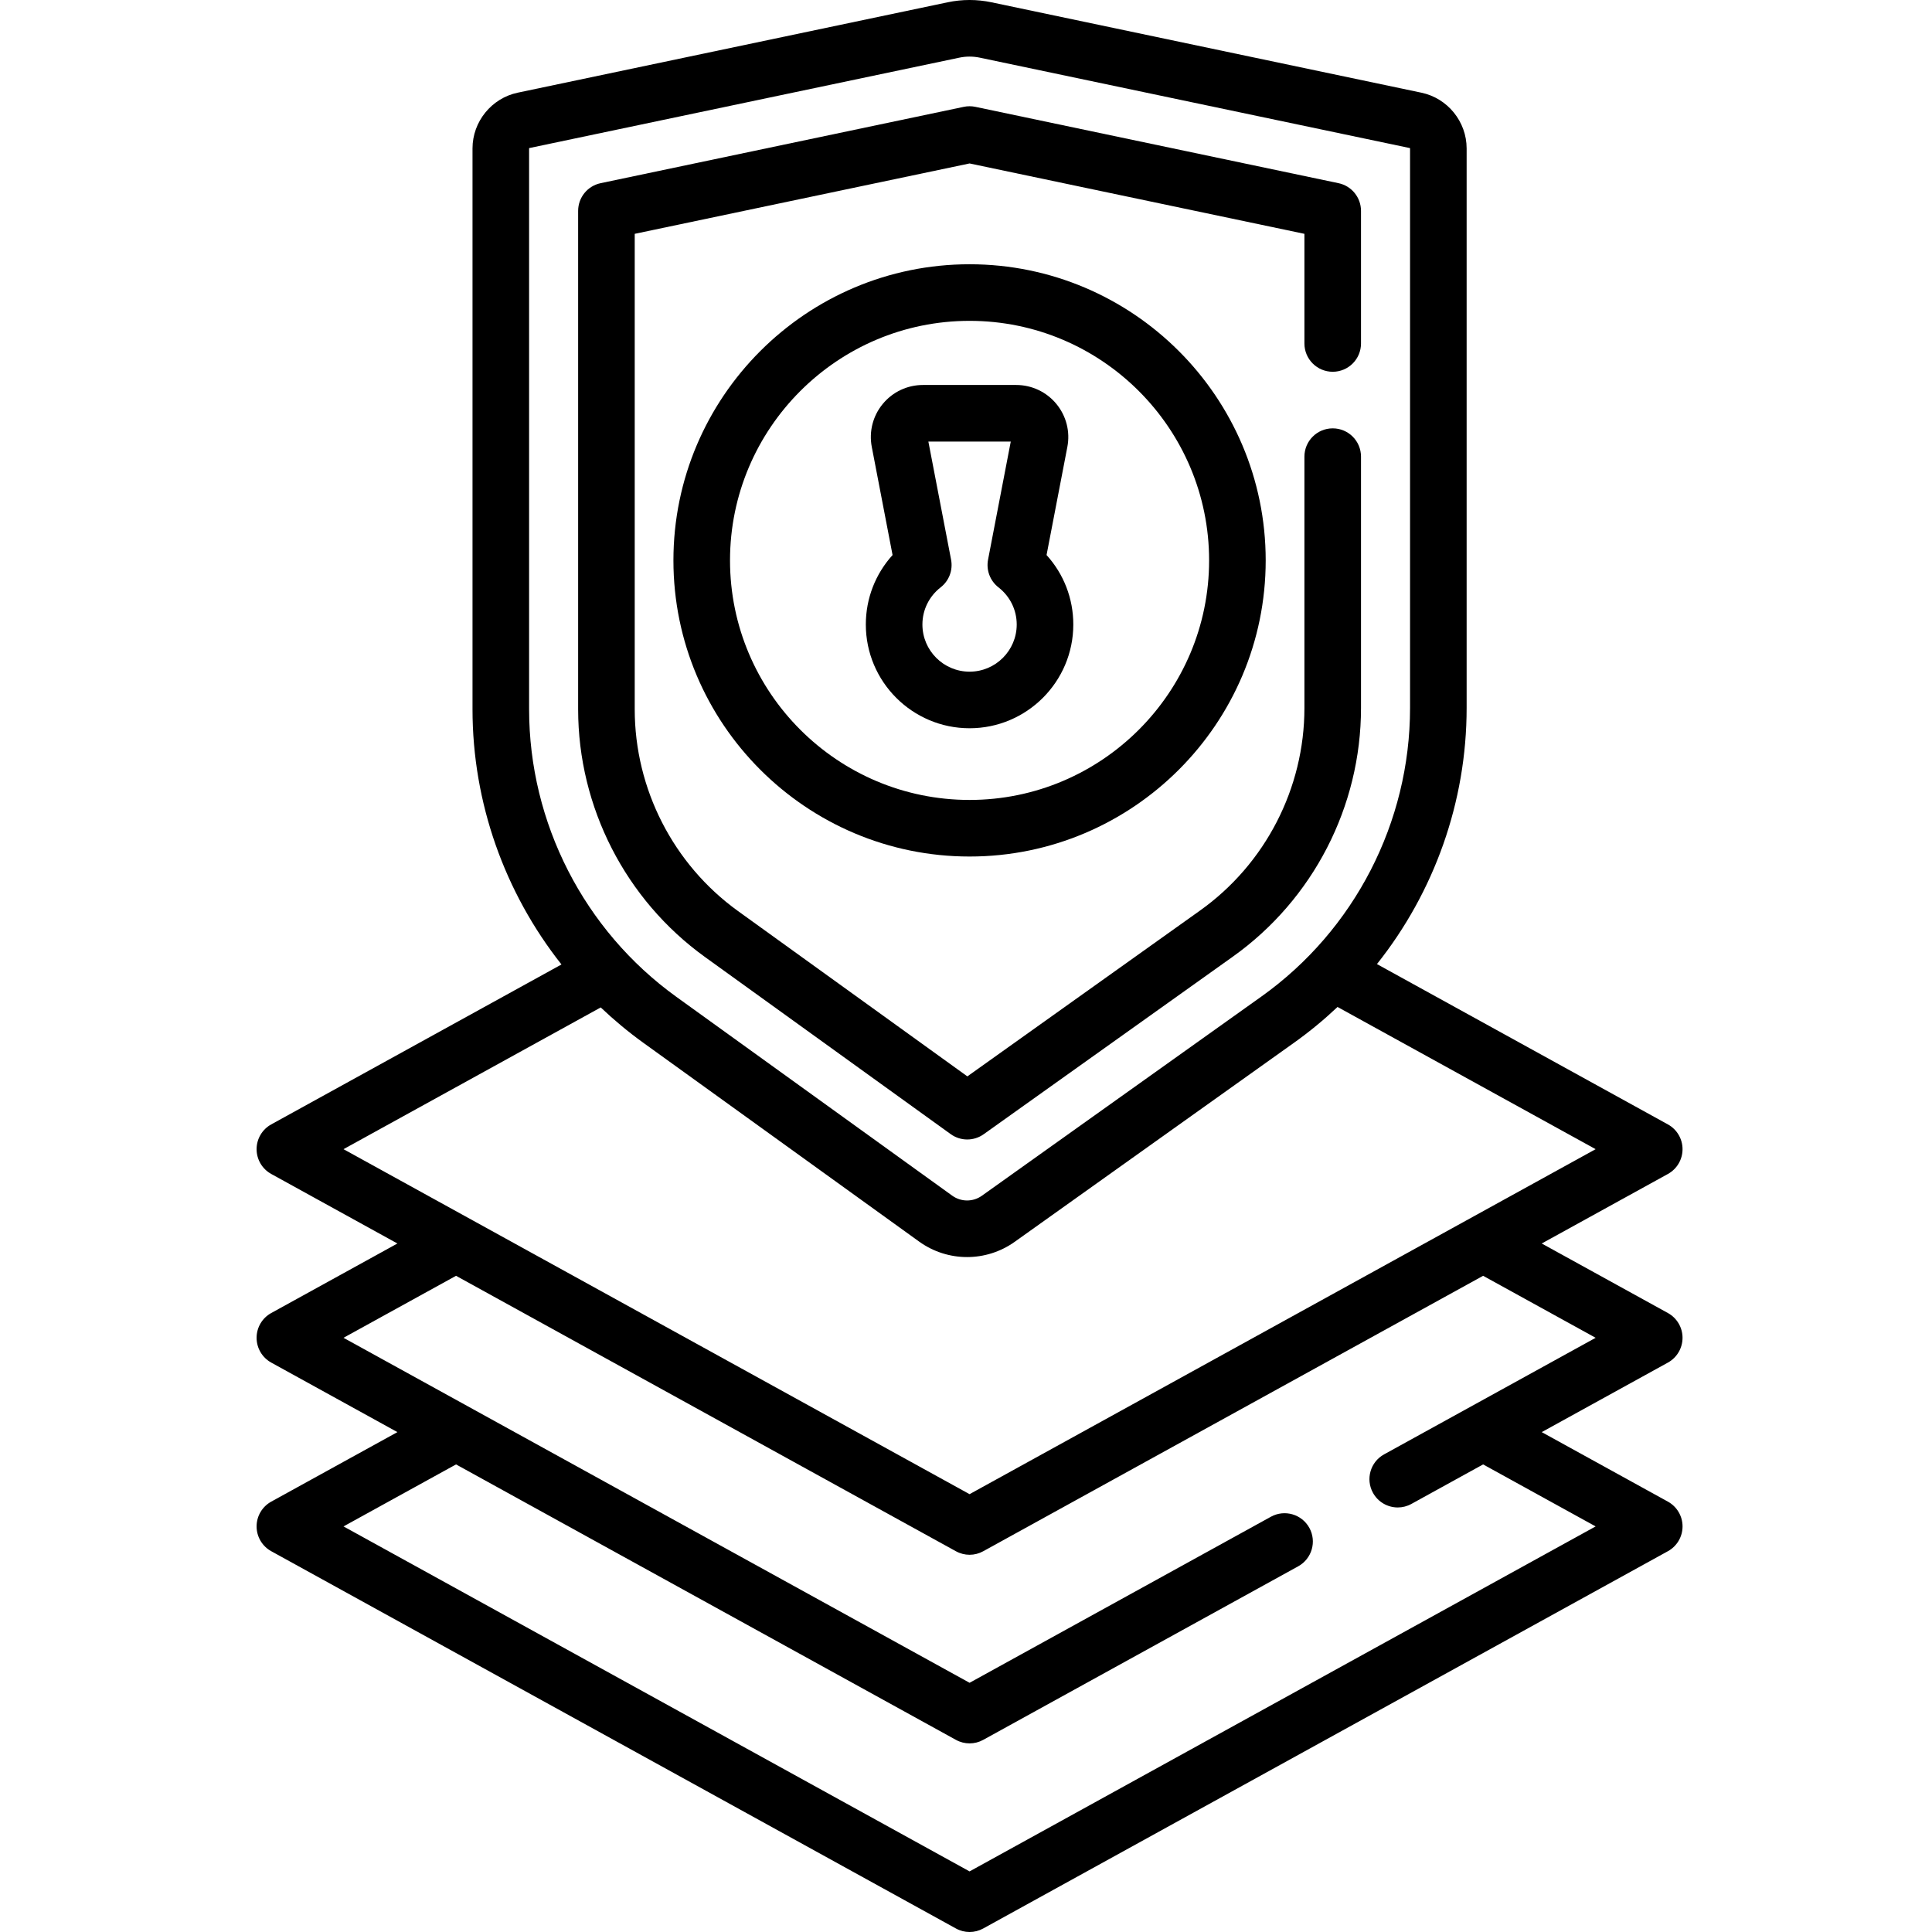
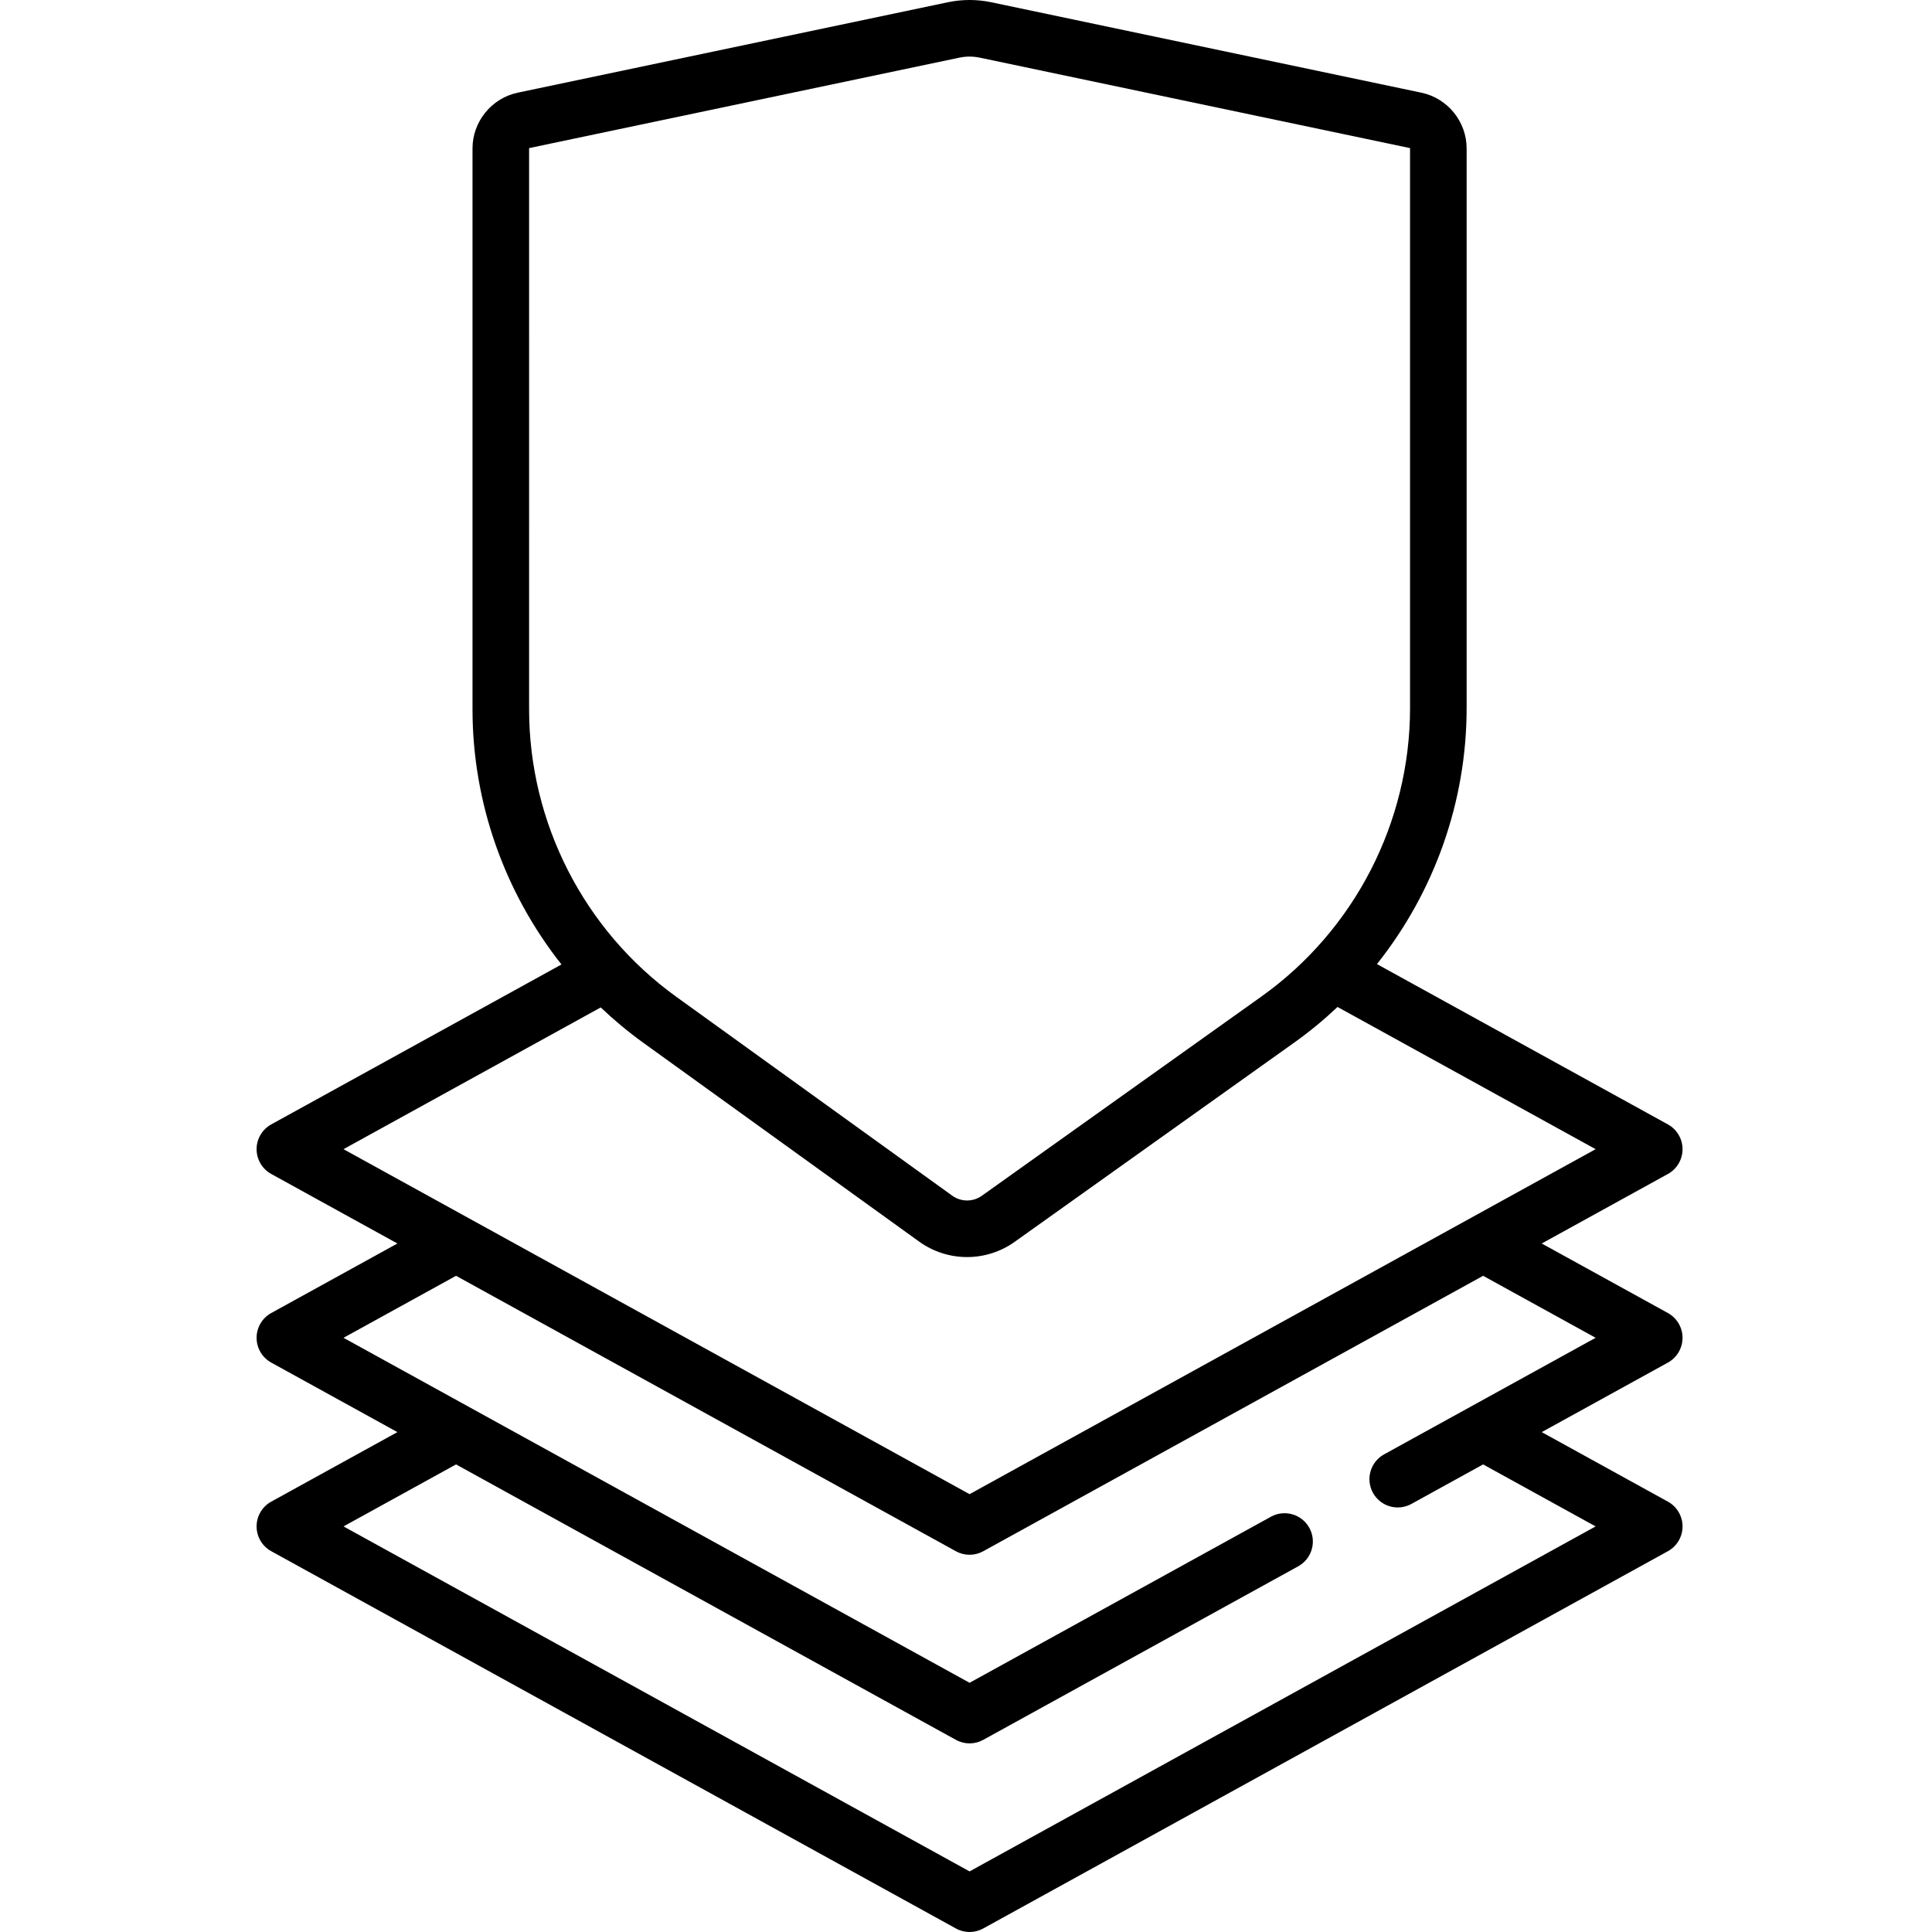
<svg xmlns="http://www.w3.org/2000/svg" height="511pt" viewBox="-67 0 511 512" width="511pt">
  <path d="m378.391 354.531c0-2.73-1.488-5.25-3.879-6.566l-33.438-18.426 33.438-18.426c2.395-1.32 3.879-3.836 3.879-6.566 0-2.734-1.488-5.25-3.879-6.566l-77.105-42.488c15.18-19.074 23.766-42.969 23.766-67.867v-148.293c0-7.098-5.043-13.312-11.988-14.77l-113.938-23.957c-3.848-.809-7.754-.809-11.605 0l-113.934 23.953c-6.945 1.461-11.988 7.676-11.988 14.77v148.641c0 24.77 8.52 48.586 23.578 67.625l-76.918 42.383c-2.395 1.32-3.879 3.836-3.879 6.566 0 2.734 1.488 5.25 3.879 6.566l33.438 18.43-33.438 18.426c-2.395 1.316-3.879 3.832-3.879 6.566 0 2.73 1.488 5.246 3.879 6.566l33.438 18.426-33.438 18.426c-2.395 1.32-3.879 3.836-3.879 6.566 0 2.734 1.488 5.25 3.879 6.566l181.449 99.984c1.125.621 2.371.934 3.617.934 1.246 0 2.492-.312 3.621-.934l181.449-99.984c2.391-1.316 3.879-3.832 3.879-6.566 0-2.73-1.488-5.246-3.879-6.566l-33.441-18.426 33.441-18.426c2.387-1.316 3.875-3.836 3.875-6.566zm-305.676-315.199c0-.047.031-.086.074-.098l113.938-23.953c.902-.188 1.809-.285 2.719-.285.906 0 1.816.098 2.719.285l113.934 23.953c.047.012.078.051.078.098v148.293c0 30.301-14.73 58.891-39.406 76.477l-74.07 52.785c-2.352 1.68-5.512 1.668-7.855-.023l-73.133-52.711c-24.418-17.602-38.996-46.082-38.996-76.184zm18.984 227.648c3.516 3.34 7.262 6.465 11.242 9.336l73.129 52.711c3.797 2.738 8.258 4.109 12.715 4.109 4.418 0 8.84-1.348 12.617-4.039l74.07-52.789c4.07-2.898 7.898-6.066 11.488-9.453l68.398 37.688-165.914 91.426-165.914-91.426zm207.594 118.445c-3.625 1.996-4.945 6.559-2.945 10.184 1.363 2.48 3.93 3.883 6.574 3.883 1.223 0 2.461-.301 3.609-.934l19.008-10.473 29.82 16.43-165.914 91.426-165.91-91.426 29.82-16.43 132.473 72.996c1.125.621 2.371.934 3.621.934 1.246 0 2.492-.312 3.617-.934l83.477-45.996c3.625-2 4.945-6.562 2.949-10.188-2-3.625-6.562-4.945-10.188-2.945l-79.855 44.004-165.914-91.426 29.82-16.43 132.473 72.996c1.125.621 2.375.934 3.621.934 1.246 0 2.492-.312 3.617-.934l132.477-72.996 29.82 16.43zm0 0" />
-   <path d="m119.309 253.605 65.137 46.953c1.312.945 2.848 1.418 4.387 1.418 1.523 0 3.047-.465 4.352-1.395l66.043-47.066c21.262-15.152 33.953-39.785 33.953-65.891v-66.609c0-4.141-3.355-7.496-7.496-7.496s-7.5 3.355-7.5 7.496v66.609c0 21.27-10.34 41.336-27.66 53.68l-61.664 43.949-60.781-43.812c-17.137-12.355-27.371-32.344-27.371-53.473v-126l88.738-18.652 88.738 18.652v29.055c0 4.145 3.359 7.5 7.5 7.5s7.496-3.355 7.496-7.5v-35.137c0-3.547-2.484-6.609-5.953-7.34l-96.238-20.23c-1.016-.215-2.066-.215-3.086 0l-96.234 20.23c-3.473.73-5.957 3.793-5.957 7.34v132.082c0 25.934 12.559 50.473 33.598 65.637zm0 0" />
-   <path d="m110.965 148.508c0 43.273 35.207 78.48 78.48 78.48 43.273 0 78.477-35.207 78.477-78.48 0-43.27-35.203-78.477-78.477-78.477-43.273 0-78.48 35.207-78.48 78.477zm141.961 0c0 35.008-28.477 63.484-63.48 63.484-35.004 0-63.484-28.477-63.484-63.484 0-35.004 28.48-63.48 63.484-63.48 35.004 0 63.48 28.477 63.48 63.48zm0 0" />
-   <path d="m166.445 107.039c-2.633 3.188-3.695 7.344-2.914 11.402l5.508 28.652c-4.547 5.016-7.086 11.508-7.086 18.41 0 15.16 12.332 27.492 27.492 27.492 15.16 0 27.492-12.332 27.492-27.492 0-6.902-2.539-13.395-7.09-18.41l5.512-28.652c.781-4.059-.281-8.215-2.914-11.402-2.633-3.188-6.516-5.016-10.648-5.016h-24.703c-4.133 0-8.016 1.828-10.648 5.016zm33.918 9.98-6.02 31.301c-.531 2.766.531 5.598 2.754 7.328 3.078 2.398 4.844 5.988 4.844 9.855 0 6.891-5.605 12.496-12.496 12.496-6.891 0-12.496-5.605-12.496-12.496 0-3.867 1.762-7.457 4.84-9.855 2.227-1.73 3.289-4.562 2.758-7.328l-6.02-31.301zm0 0" />
</svg>